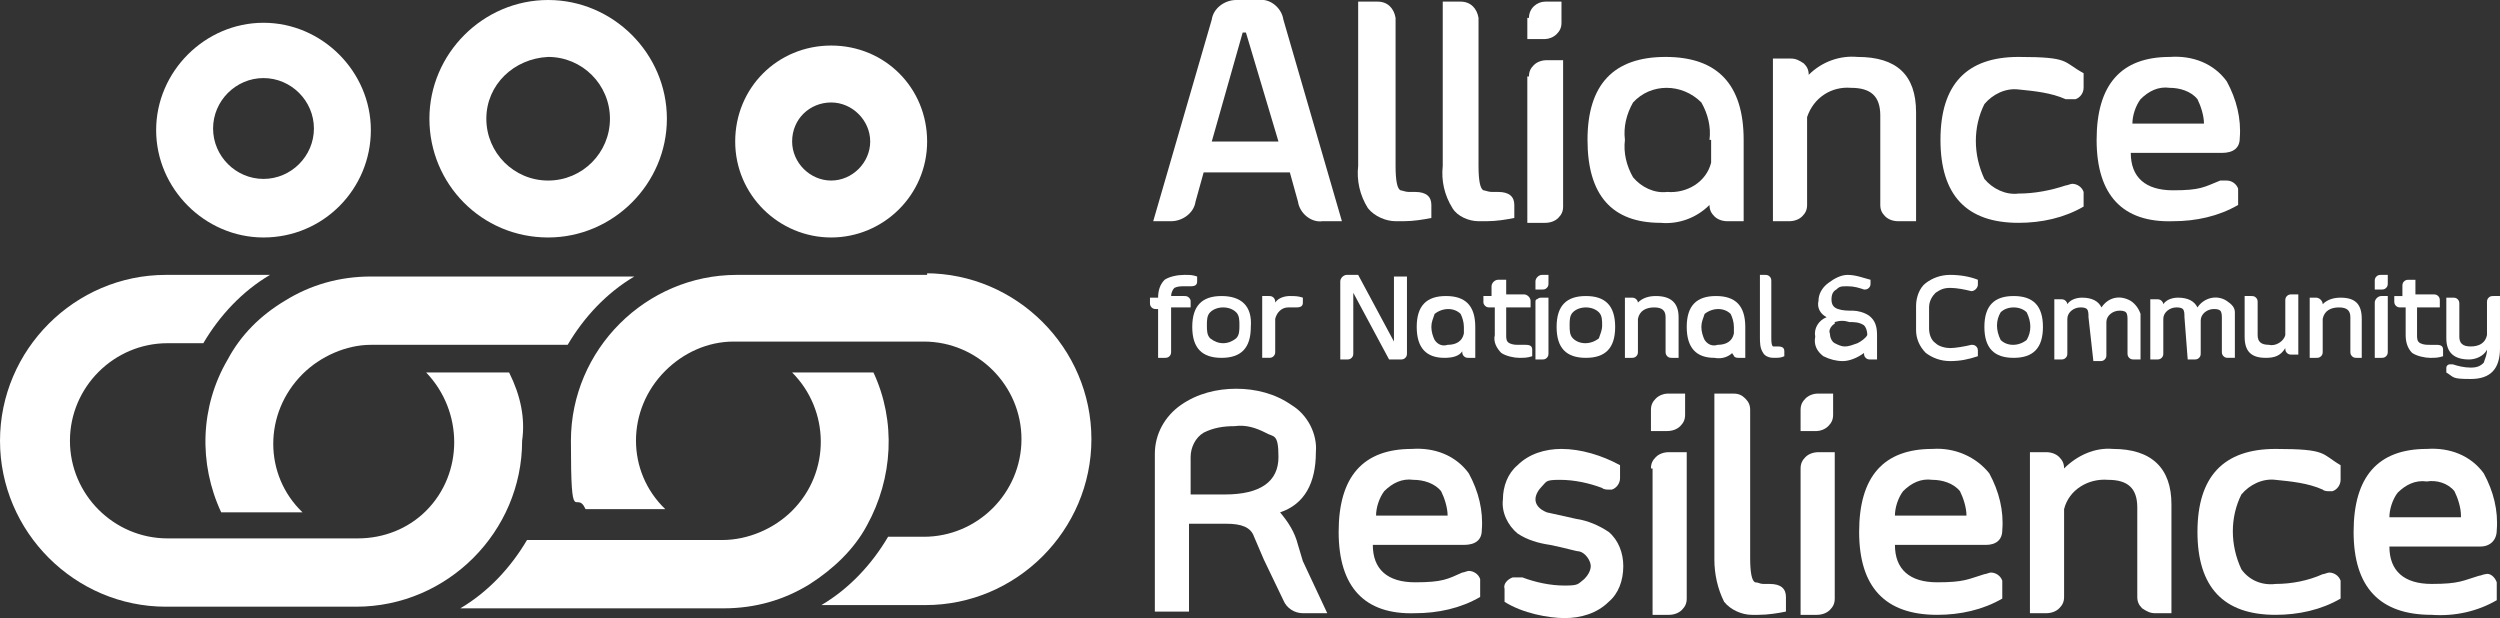
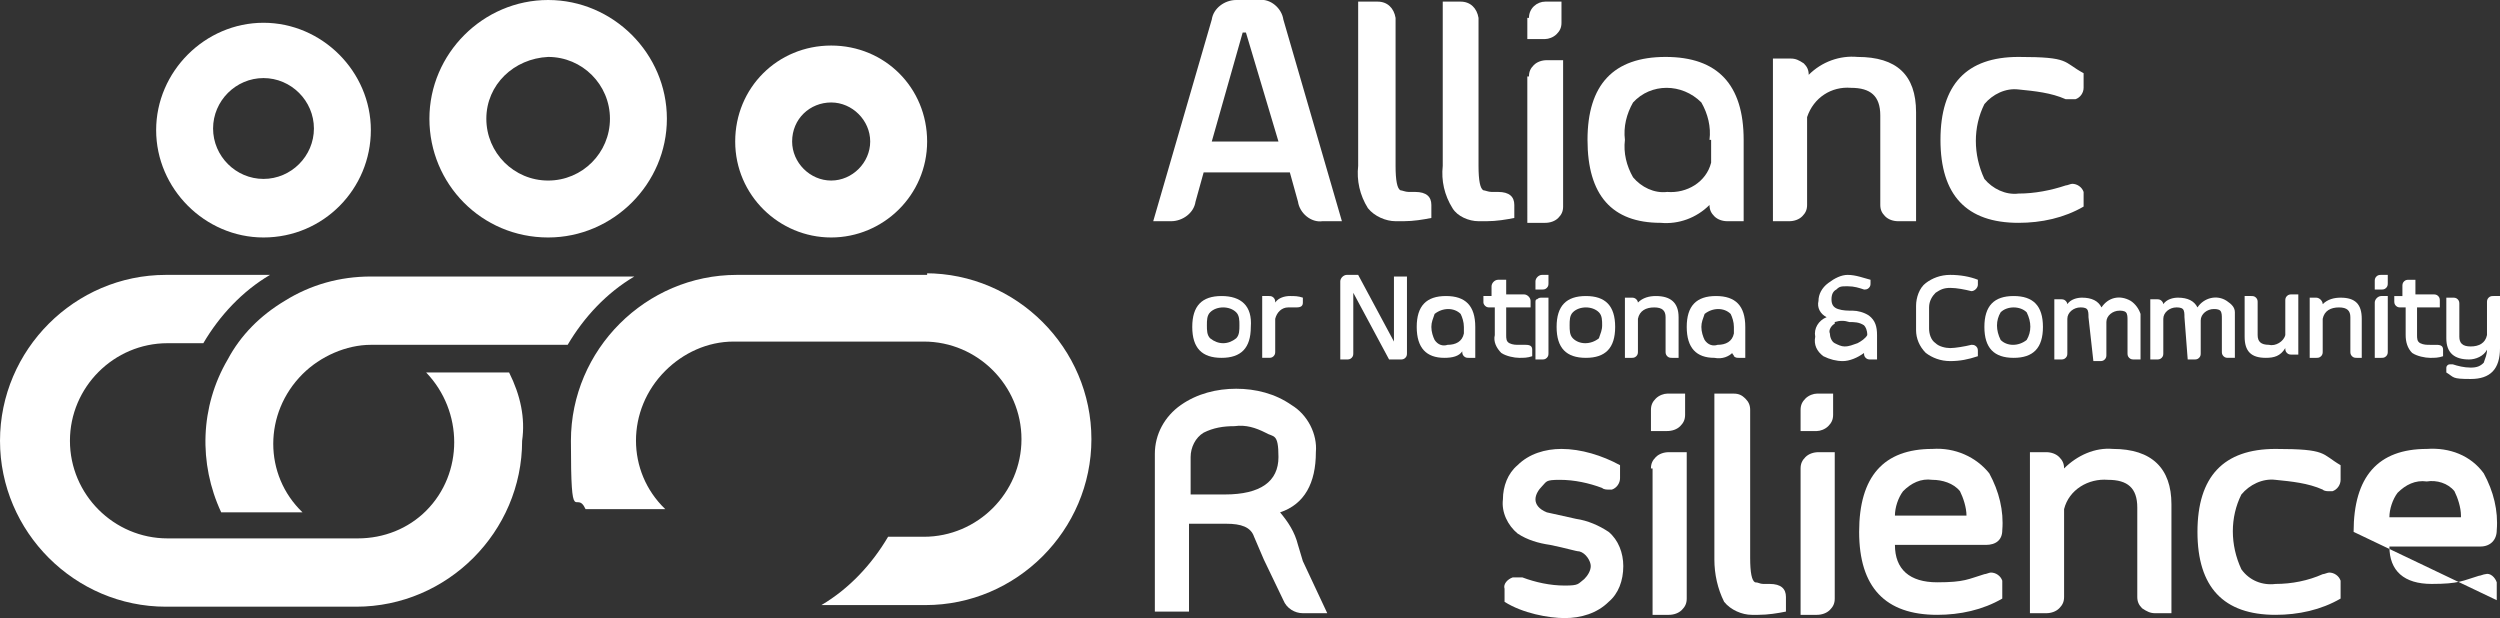
<svg xmlns="http://www.w3.org/2000/svg" id="Layer_1" data-name="Layer 1" viewBox="0 0 153.7 38">
  <rect x="0" y="0" width="153.7" height="38" fill="#333333" stroke="none" />
  <defs>
    <style>      .cls-1 {        fill: #fff;        stroke-width: 0px;      }    </style>
  </defs>
  <g id="Layer_2" data-name="Layer 2">
    <g id="Layer_2-2" data-name="Layer 2-2">
      <path id="Path_46" data-name="Path 46" class="cls-1" d="M74,10.6l-.5,1.8c-.1.7-.8,1.2-1.5,1.2h-1.1l3.6-12.4c.1-.7.8-1.2,1.5-1.2h1.4c.7-.1,1.4.5,1.5,1.2l3.6,12.4h-1.2c-.7.1-1.4-.5-1.5-1.2l-.5-1.8h-5.3ZM76.4,2l-1.9,6.7h4.1l-2-6.7h-.2Z" />
      <path id="Path_47" data-name="Path 47" class="cls-1" d="M83.6.1h1.1c.6,0,1,.4,1.1,1v9.1c0,.9.1,1.4.3,1.5.1,0,.3.1.5.1h.4c.7,0,1,.3,1,.8v.8c-.5.1-1.1.2-1.7.2h-.5c-.6,0-1.3-.3-1.7-.8-.5-.8-.7-1.7-.6-2.6V.1Z" />
      <path id="Path_48" data-name="Path 48" class="cls-1" d="M88.8.1h1c.6,0,1,.4,1.1,1v9.1c0,.9.1,1.4.3,1.5.1,0,.3.1.5.1h.4c.7,0,1,.3,1,.8v.8c-.5.1-1.1.2-1.7.2h-.5c-.6,0-1.3-.3-1.6-.8-.5-.8-.7-1.7-.6-2.6V.1Z" />
      <path id="Path_49" data-name="Path 49" class="cls-1" d="M94,1.1c0-.6.5-1,1-1h1v1.3c0,.3-.1.5-.3.7s-.5.3-.7.3h-1.1v-1.3ZM94,4.7c0-.3.1-.5.3-.7s.5-.3.8-.3h1v9c0,.3-.1.5-.3.7s-.5.3-.8.3h-1.1V4.7Z" />
      <path id="Path_50" data-name="Path 50" class="cls-1" d="M102.1,13.7c-3,0-4.5-1.7-4.5-5.1s1.6-5.1,4.8-5.1,4.8,1.7,4.8,5.1v5h-1c-.3,0-.6-.1-.8-.3s-.3-.4-.3-.7c-.8.8-1.9,1.2-3,1.1ZM105.1,8.6c.1-.8-.1-1.6-.5-2.3-1.2-1.2-3.1-1.2-4.2,0h0c-.4.7-.6,1.5-.5,2.3-.1.8.1,1.6.5,2.3.5.6,1.3,1,2.1.9,1.2.1,2.4-.6,2.7-1.8v-1.4Z" />
      <path id="Path_51" data-name="Path 51" class="cls-1" d="M117.7,13.6h-1c-.3,0-.6-.1-.8-.3s-.3-.4-.3-.7v-5.5c0-1.2-.6-1.7-1.8-1.7-1.2-.1-2.3.6-2.7,1.8v5.4c0,.3-.1.5-.3.7s-.5.3-.8.3h-1V3.6h1.1c.3,0,.5.1.8.3.2.2.3.4.3.7.8-.8,1.9-1.2,3-1.1,2.4,0,3.6,1.1,3.6,3.4v6.7Z" />
      <path id="Path_52" data-name="Path 52" class="cls-1" d="M128.1,12.7c-1.2.7-2.6,1-4,1-3.2,0-4.8-1.7-4.8-5.1s1.6-5.1,4.8-5.1,2.7.3,4,1v.9c0,.3-.2.6-.5.7h-.6c-.9-.4-1.9-.5-2.9-.6-.8-.1-1.6.3-2.1.9-.7,1.4-.7,3.1,0,4.6.5.6,1.3,1,2.1.9,1,0,2-.2,2.9-.5.1,0,.3-.1.4-.1.3,0,.6.2.7.5h0v.9Z" />
-       <path id="Path_53" data-name="Path 53" class="cls-1" d="M128.9,8.6c0-3.4,1.5-5.1,4.5-5.1,1.4-.1,2.7.4,3.5,1.5.6,1.1.9,2.3.8,3.5,0,.6-.4.9-1.1.9h-5.6c0,1.5.9,2.3,2.6,2.3s1.9-.2,2.9-.6h.4c.3,0,.6.2.7.5v1c-1.2.7-2.6,1-4,1-3.1.1-4.7-1.6-4.7-5ZM135.5,7.6c0-.5-.2-1.1-.4-1.5-.4-.5-1.1-.7-1.7-.7-.7-.1-1.3.2-1.8.7-.3.4-.5,1-.5,1.5h4.4Z" />
-       <path id="Path_54" data-name="Path 54" class="cls-1" d="M72.8,18.2c.1,0,.2,0,.3.1s.1.2.1.2v.4h-1.2v2.7c0,.1,0,.2-.1.3s-.2.1-.3.1h-.4v-3h-.1c-.1,0-.2,0-.3-.1s-.1-.2-.1-.3v-.3h.5c0-.4.1-.8.4-1.1.3-.2.8-.3,1.2-.3s.5,0,.8.1v.3c0,.2-.1.3-.4.3h-.4c-.2,0-.4,0-.6.1-.1.1-.2.3-.2.5h.8Z" />
      <path id="Path_55" data-name="Path 55" class="cls-1" d="M76.9,20.1c0,1.3-.6,1.9-1.8,1.9s-1.8-.6-1.8-1.9.6-1.9,1.8-1.9,1.9.6,1.8,1.9ZM75.2,18.9c-.3,0-.6.1-.8.3s-.2.5-.2.8,0,.6.2.8c.5.4,1.1.4,1.6,0h0c.2-.2.2-.5.2-.8s0-.6-.2-.8-.5-.3-.8-.3h0Z" />
      <path id="Path_56" data-name="Path 56" class="cls-1" d="M77.6,18.2h.4c.1,0,.2,0,.3.1s.1.2.1.3c.2-.3.6-.4.9-.4s.5,0,.8.1v.3c0,.2-.1.3-.4.3h-.5c-.4,0-.7.3-.8.7v2c0,.1,0,.2-.1.3s-.2.1-.3.1h-.4v-3.8Z" />
      <path id="Path_57" data-name="Path 57" class="cls-1" d="M82.4,17.3c0-.2.2-.4.4-.4h.7l2.2,4.1v-4h.8v4.7c0,.1,0,.2-.1.3s-.2.1-.3.1h-.7l-2.2-4.1v3.7c0,.1,0,.2-.1.3s-.2.1-.3.1h-.4v-4.8Z" />
      <path id="Path_58" data-name="Path 58" class="cls-1" d="M88.8,22c-1.1,0-1.7-.6-1.7-1.9s.6-1.9,1.8-1.9,1.8.6,1.8,1.9v1.9h-.4c-.1,0-.2,0-.3-.1s-.1-.2-.1-.3c-.2.3-.6.4-1.1.4ZM90,20.1c0-.3-.1-.6-.2-.8-.4-.4-1.1-.4-1.6,0h0c-.1.3-.2.5-.2.8s.1.6.2.8c.2.3.5.4.8.3.5,0,.9-.2,1-.7v-.4Z" />
      <path id="Path_59" data-name="Path 59" class="cls-1" d="M91.6,18.9c-.1,0-.2,0-.3-.1s-.1-.2-.1-.2v-.4h.5v-.6c0-.2.2-.4.4-.4h.5v.9h1.1c.2,0,.4.2.4.4v.4h-1.5v1.7c0,.2,0,.4.2.5s.4.1.6.1h.4c.3,0,.4.1.4.3v.4c-.3.1-.5.1-.8.1s-.8-.1-1.1-.3c-.3-.3-.5-.7-.4-1.1v-1.7h-.3Z" />
      <path id="Path_60" data-name="Path 60" class="cls-1" d="M94.4,17.3c0-.2.2-.4.4-.4h.4v.5c0,.1,0,.2-.1.3s-.2.1-.3.1h-.4v-.5ZM94.4,18.6c0-.1,0-.2.1-.2.1-.1.2-.1.3-.1h.4v3.4c0,.1,0,.2-.1.3s-.2.1-.3.1h-.4v-3.5Z" />
      <path id="Path_61" data-name="Path 61" class="cls-1" d="M99.3,20.1c0,1.3-.6,1.9-1.8,1.9s-1.8-.6-1.8-1.9.6-1.9,1.8-1.9,1.8.6,1.8,1.9ZM97.5,18.9c-.3,0-.6.1-.8.3s-.2.5-.2.8,0,.6.2.8c.4.4,1.1.4,1.6,0h0c.1-.3.2-.5.2-.8s0-.6-.2-.8c-.2-.2-.5-.3-.8-.3h0Z" />
      <path id="Path_62" data-name="Path 62" class="cls-1" d="M103.2,22h-.4c-.1,0-.2,0-.3-.1s-.1-.2-.1-.3v-2.1c0-.4-.2-.6-.7-.6s-.9.2-1,.7v2c0,.1,0,.2-.1.3s-.2.1-.3.1h-.4v-3.7h.4c.1,0,.2,0,.3.1s.1.2.1.2c.3-.3.7-.4,1.1-.4.9,0,1.4.4,1.4,1.3v2.5Z" />
      <path id="Path_63" data-name="Path 63" class="cls-1" d="M105.4,22c-1.1,0-1.7-.6-1.7-1.9s.6-1.9,1.8-1.9,1.8.6,1.8,1.9v1.9h-.4c-.1,0-.2,0-.3-.1,0-.1-.1-.1-.1-.2-.2.2-.6.4-1.1.3ZM106.6,20.1c0-.3-.1-.6-.2-.8-.4-.4-1.1-.4-1.6,0h0c-.1.3-.2.5-.2.8s.1.6.2.8c.2.3.5.4.8.3.5,0,.9-.2,1-.7v-.4Z" />
-       <path id="Path_64" data-name="Path 64" class="cls-1" d="M108.1,16.9h.4c.1,0,.2,0,.3.1s.1.2.1.3v3.4c0,.3,0,.5.1.6h.3c.3,0,.4.1.4.3v.3c-.2.1-.4.1-.6.1h-.1c-.2,0-.5-.1-.6-.3-.2-.3-.2-.6-.2-1v-3.8Z" />
      <path id="Path_65" data-name="Path 65" class="cls-1" d="M113.6,16.9c.5,0,1,.2,1.4.3v.2c0,.1,0,.2-.1.3s-.2.1-.3.1c-.3-.1-.6-.2-1-.2s-.5,0-.7.2c-.2.1-.3.3-.3.6s.1.5.4.6c.3.1.6.1.9.1s.7.1,1,.3c.4.3.5.7.5,1.2v1.5h-.4c-.1,0-.2,0-.3-.1s-.1-.2-.1-.3h0c-.4.3-.9.5-1.3.5h0c-.4,0-.8-.1-1.2-.3-.4-.3-.6-.7-.5-1.2-.1-.5.2-1,.7-1.2-.4-.2-.6-.6-.5-1,0-.4.2-.8.6-1.1.4-.3.8-.5,1.2-.5h0ZM112.8,19.9c-.2.1-.4.4-.3.6,0,.2.1.5.3.6s.4.2.6.2h0c.3,0,.5-.1.8-.2.2-.1.5-.3.6-.5h0c0-.3-.1-.5-.2-.6-.3-.2-.6-.2-.9-.2-.3-.1-.6-.1-.9,0h0Z" />
      <path id="Path_66" data-name="Path 66" class="cls-1" d="M117.8,18.8c0-.5.2-1.1.6-1.4.4-.3.9-.5,1.5-.5s1.2.1,1.7.3v.3c0,.2-.2.4-.4.4h0c-.4-.1-.9-.2-1.3-.2s-.6.1-.9.3c-.2.2-.4.5-.4.9v1.3c0,.3.1.7.4.9.2.2.6.3.9.3s.9-.1,1.3-.2c.1,0,.2,0,.3.1s.1.2.1.3v.3c-.6.2-1.1.3-1.7.3s-1.1-.2-1.5-.5c-.4-.4-.6-.9-.6-1.4v-1.5Z" />
      <path id="Path_67" data-name="Path 67" class="cls-1" d="M125.6,20.1c0,1.3-.6,1.9-1.8,1.9s-1.8-.6-1.8-1.9.6-1.9,1.8-1.9,1.8.6,1.8,1.9ZM123.8,18.9c-.3,0-.6.1-.8.3-.3.5-.3,1.1,0,1.7.4.4,1.1.4,1.6,0h0c.3-.5.3-1.1,0-1.7-.2-.2-.5-.3-.8-.3h0Z" />
      <path id="Path_68" data-name="Path 68" class="cls-1" d="M128.4,19.5c0-.2,0-.4-.1-.5s-.3-.1-.4-.1c-.4,0-.8.3-.8.7v2.1c0,.1,0,.2-.1.3s-.2.1-.3.1h-.4v-3.7h.4c.1,0,.2,0,.3.1.1.1.1.2.1.2.2-.3.6-.4.9-.4.6,0,1,.2,1.2.6.4-.6,1.1-.8,1.8-.4.3.2.5.5.6.8v2.8h-.4c-.1,0-.2,0-.3-.1-.1-.1-.1-.2-.1-.3v-2c0-.2,0-.4-.1-.5s-.3-.1-.4-.1c-.4,0-.8.3-.8.7v2c0,.1,0,.2-.1.3s-.2.1-.3.1h-.4l-.3-2.7Z" />
      <path id="Path_69" data-name="Path 69" class="cls-1" d="M134.3,19.5c0-.2,0-.4-.1-.5s-.3-.1-.4-.1c-.4,0-.8.3-.8.7v2.1c0,.1,0,.2-.1.3s-.2.1-.3.1h-.4v-3.7h.4c.1,0,.2,0,.3.1.1.1.1.2.1.2.2-.3.6-.4.9-.4.6,0,1,.2,1.2.6.4-.6,1.2-.8,1.8-.4.3.2.5.4.5.7v2.8h-.4c-.1,0-.2,0-.3-.1-.1-.1-.1-.2-.1-.3v-2c0-.2,0-.4-.1-.5s-.3-.1-.4-.1c-.4,0-.8.3-.8.7v2c0,.1,0,.2-.1.3s-.2.1-.3.1h-.4l-.2-2.6Z" />
      <path id="Path_70" data-name="Path 70" class="cls-1" d="M139.3,22c-.9,0-1.3-.4-1.3-1.3v-2.5h.4c.1,0,.2,0,.3.1.1.1.1.2.1.3v2c0,.4.2.6.7.6.4.1.9-.2,1-.6v-2.1c0-.1,0-.2.1-.3s.2-.1.3-.1h.4v3.7h-.4c-.1,0-.2,0-.3-.1-.1-.1-.1-.2-.1-.3-.3.5-.7.6-1.2.6Z" />
      <path id="Path_71" data-name="Path 71" class="cls-1" d="M145.3,22h-.4c-.1,0-.2,0-.3-.1-.1-.1-.1-.2-.1-.3v-2.1c0-.4-.2-.6-.7-.6s-.9.2-1,.7v2c0,.1,0,.2-.1.3s-.2.1-.3.1h-.4v-3.7h.4c.2,0,.4.2.4.4.3-.3.7-.4,1.1-.4.9,0,1.3.4,1.3,1.3v2.4Z" />
      <path id="Path_72" data-name="Path 72" class="cls-1" d="M146,17.3c0-.1,0-.2.1-.3s.2-.1.3-.1h.4v.5c0,.1,0,.2-.1.3s-.2.1-.3.1h-.4v-.5ZM146,18.6c0-.2.2-.4.4-.4h.4v3.4c0,.1,0,.2-.1.3s-.2.1-.3.1h-.4v-3.4Z" />
      <path id="Path_73" data-name="Path 73" class="cls-1" d="M147.6,18.9c-.1,0-.2,0-.3-.1-.1-.1-.1-.2-.1-.3v-.3h.5v-.6c0-.1,0-.2.1-.3s.2-.1.3-.1h.4v.9h1.1c.1,0,.2,0,.3.1.1.1.1.2.1.3v.4h-1.4v1.7c0,.2,0,.4.2.5s.4.1.6.1h.4c.3,0,.4.1.4.3v.4c-.3.1-.5.1-.8.1s-.8-.1-1.1-.3c-.3-.3-.4-.7-.4-1.1v-1.7h-.3Z" />
      <path id="Path_74" data-name="Path 74" class="cls-1" d="M153.7,21.4c0,1.3-.6,1.9-1.8,1.9s-1-.1-1.5-.4v-.3c0-.1.1-.2.2-.2h.2c.3.1.7.2,1.1.2s.6-.1.8-.3c.1-.3.2-.5.2-.8-.2.4-.7.6-1.1.6-.9,0-1.4-.4-1.4-1.3v-2.5h.4c.1,0,.2,0,.3.1.1.1.1.2.1.3v2c0,.4.2.6.7.6s.9-.2,1-.7v-2c0-.1,0-.2.1-.3s.2-.1.3-.1h.4v3.2Z" />
      <path id="Path_75" data-name="Path 75" class="cls-1" d="M80.1,34.5l1.5,3.2h-1.5c-.5,0-1-.3-1.2-.8l-1.2-2.5-.6-1.4c-.2-.6-.8-.8-1.7-.8h-2.3v5.4h-2.1v-9.7c0-1.2.6-2.3,1.6-3s2.2-1,3.4-1h0c1.2,0,2.4.3,3.4,1,1,.6,1.6,1.8,1.5,2.9,0,1.9-.7,3.2-2.2,3.7.5.6.9,1.2,1.1,2l.3,1ZM73.1,30.4h2.2c2.2,0,3.3-.8,3.3-2.3s-.3-1.2-.8-1.5c-.6-.3-1.2-.5-1.9-.4h0c-.7,0-1.3.1-1.9.4-.5.3-.8.9-.8,1.5v2.3Z" />
-       <path id="Path_76" data-name="Path 76" class="cls-1" d="M82.3,32.7c0-3.4,1.5-5.1,4.5-5.1,1.4-.1,2.7.4,3.5,1.5.6,1.1.9,2.3.8,3.5,0,.6-.4.9-1.1.9h-5.6c0,1.5.9,2.3,2.6,2.3s2-.2,2.9-.6c.1,0,.3-.1.4-.1.3,0,.6.2.7.5v1.1c-1.2.7-2.6,1-4,1-3.1.1-4.7-1.6-4.7-5ZM89,31.7c0-.5-.2-1.1-.4-1.5-.4-.5-1.1-.7-1.7-.7-.7-.1-1.3.2-1.8.7-.3.4-.5,1-.5,1.5h4.4Z" />
      <path id="Path_77" data-name="Path 77" class="cls-1" d="M99.6,28.6v.8c0,.3-.2.6-.5.7h-.2c-.1,0-.3,0-.4-.1-.8-.3-1.7-.5-2.6-.5s-.8.1-1.1.4c-.2.2-.4.5-.4.8s.2.6.7.8l1.8.4c.7.1,1.4.4,2,.8.6.5.9,1.3.9,2.1h0c0,.9-.3,1.7-.9,2.2-.7.7-1.7,1-2.7,1s-2.6-.3-3.7-1v-.8c-.1-.3.2-.6.5-.7h.6c.8.3,1.7.5,2.6.5s.8-.1,1.2-.4c.2-.2.4-.5.4-.8s-.3-.8-.7-.9c-.2,0-.8-.2-1.8-.4-.7-.1-1.4-.3-2-.7-.6-.5-1-1.3-.9-2.1,0-.8.3-1.6.9-2.1.7-.7,1.7-1,2.7-1,1.2,0,2.5.4,3.6,1Z" />
      <path id="Path_78" data-name="Path 78" class="cls-1" d="M101.5,25.2c0-.3.1-.5.3-.7s.5-.3.7-.3h1.1v1.3c0,.3-.1.5-.3.7s-.5.3-.8.3h-1v-1.3ZM101.5,28.8c0-.3.1-.5.3-.7s.5-.3.8-.3h1.1v9c0,.3-.1.5-.3.7s-.5.3-.8.3h-1v-9Z" />
      <path id="Path_79" data-name="Path 79" class="cls-1" d="M105.5,24.2h1.1c.3,0,.5.1.7.3s.3.4.3.7v9.1c0,.9.1,1.4.3,1.5.2,0,.3.1.5.1h.4c.7,0,1,.3,1,.8v.9c-.5.1-1.1.2-1.7.2h-.4c-.6,0-1.3-.3-1.7-.8-.4-.8-.6-1.7-.6-2.6v-10.2Z" />
      <path id="Path_80" data-name="Path 80" class="cls-1" d="M110.7,25.2c0-.3.1-.5.3-.7s.5-.3.7-.3h1v1.3c0,.3-.1.5-.3.7s-.5.3-.7.3h-1v-1.3ZM110.7,28.8c0-.3.1-.5.3-.7s.5-.3.8-.3h1v9c0,.3-.1.5-.3.7s-.5.3-.8.3h-1v-9Z" />
      <path id="Path_81" data-name="Path 81" class="cls-1" d="M114.3,32.7c0-3.4,1.5-5.1,4.5-5.1,1.4-.1,2.7.5,3.5,1.5.6,1.1.9,2.3.8,3.5,0,.6-.4.9-1,.9h-5.6c0,1.5.9,2.3,2.6,2.3s1.9-.2,2.9-.5c.1,0,.3-.1.4-.1.3,0,.6.2.7.5h0v1.1c-1.2.7-2.6,1-4,1-3.2,0-4.8-1.7-4.8-5.1ZM120.9,31.7c0-.5-.2-1.1-.4-1.5-.4-.5-1.1-.7-1.7-.7-.7-.1-1.3.2-1.8.7-.3.4-.5,1-.5,1.5h4.4Z" />
      <path id="Path_82" data-name="Path 82" class="cls-1" d="M133.6,37.7h-1.1c-.3,0-.5-.1-.8-.3-.2-.2-.3-.4-.3-.7v-5.5c0-1.2-.6-1.7-1.8-1.7-1.2-.1-2.4.6-2.7,1.8v5.4c0,.3-.1.5-.3.7-.2.2-.5.3-.8.3h-1v-9.9h1c.3,0,.6.1.8.3.2.2.3.4.3.7.8-.8,1.9-1.3,3-1.2,2.4,0,3.6,1.2,3.6,3.4v6.7Z" />
      <path id="Path_83" data-name="Path 83" class="cls-1" d="M143.9,36.8c-1.2.7-2.6,1-4,1-3.2,0-4.8-1.7-4.8-5.1s1.6-5.1,4.8-5.1,2.8.3,4,1v.9c0,.3-.2.6-.5.7h-.2c-.1,0-.3,0-.4-.1-.9-.4-1.9-.5-2.9-.6-.8-.1-1.6.3-2.1.9-.7,1.4-.7,3.1,0,4.6.5.7,1.3,1,2.1.9,1,0,2-.2,2.9-.6.1,0,.3-.1.4-.1.3,0,.6.2.7.5v1.1Z" />
-       <path id="Path_84" data-name="Path 84" class="cls-1" d="M144.7,32.7c0-3.4,1.5-5.1,4.5-5.1,1.4-.1,2.7.4,3.5,1.5.6,1.1.9,2.3.8,3.5,0,.6-.4,1-1,1h-5.6c0,1.5.9,2.3,2.6,2.3s1.9-.2,2.9-.5c.1,0,.3-.1.4-.1.3-.1.6.2.7.5h0v1.1c-1.2.7-2.6,1-4,.9-3.2,0-4.8-1.7-4.8-5.1ZM151.3,31.7c0-.5-.2-1.1-.4-1.5-.4-.5-1.1-.7-1.7-.6-.7-.1-1.3.2-1.8.7-.3.4-.5,1-.5,1.5h4.4Z" />
+       <path id="Path_84" data-name="Path 84" class="cls-1" d="M144.7,32.7c0-3.4,1.5-5.1,4.5-5.1,1.4-.1,2.7.4,3.5,1.5.6,1.1.9,2.3.8,3.5,0,.6-.4,1-1,1h-5.6c0,1.5.9,2.3,2.6,2.3s1.9-.2,2.9-.5c.1,0,.3-.1.4-.1.3-.1.6.2.7.5h0v1.1ZM151.3,31.7c0-.5-.2-1.1-.4-1.5-.4-.5-1.1-.7-1.7-.6-.7-.1-1.3.2-1.8.7-.3.4-.5,1-.5,1.5h4.4Z" />
      <path id="Path_85" data-name="Path 85" class="cls-1" d="M16.2,14.6c3.7,0,6.6-3,6.6-6.6s-3-6.6-6.6-6.6-6.6,3-6.6,6.6h0c0,3.6,3,6.6,6.6,6.6h0ZM16.2,4.8c1.7,0,3.1,1.4,3.1,3.1s-1.4,3.1-3.1,3.1-3.1-1.4-3.1-3.1h0c0-1.7,1.4-3.1,3.1-3.1h0Z" />
      <path id="Path_86" data-name="Path 86" class="cls-1" d="M31.3,22.9h-5.1c2.3,2.4,2.3,6.2,0,8.5-1.1,1.1-2.6,1.7-4.2,1.7h-11.7c-3.3,0-6-2.7-6-6s2.7-6,6-6h2.2c1-1.7,2.4-3.2,4.1-4.2h-6.4c-5.6,0-10.2,4.6-10.2,10.2s4.6,10.2,10.2,10.2h11.7c5.6,0,10.2-4.6,10.2-10.2.2-1.4-.1-2.8-.8-4.2h0Z" />
      <path id="Path_87" data-name="Path 87" class="cls-1" d="M34.9,21.2c1-1.7,2.4-3.2,4.1-4.2h-16.2c-1.9,0-3.7.5-5.3,1.5h0c-1.5.9-2.7,2.1-3.5,3.6h0c-1.7,2.9-1.8,6.4-.4,9.4h5c-2.4-2.3-2.4-6.1,0-8.5,1.1-1.1,2.7-1.8,4.2-1.8h12.1Z" />
-       <path id="Path_88" data-name="Path 88" class="cls-1" d="M53.7,22.9h-5c2.3,2.3,2.4,6.1,0,8.5-1.1,1.1-2.7,1.8-4.3,1.8h-12c-1,1.7-2.4,3.2-4.1,4.2h16.2c1.9,0,3.7-.5,5.3-1.5h0c1.4-.9,2.7-2.1,3.5-3.6h0c1.6-2.9,1.8-6.4.4-9.4Z" />
      <path id="Path_89" data-name="Path 89" class="cls-1" d="M33.7,14.6c4,0,7.3-3.3,7.3-7.3S37.7,0,33.7,0s-7.3,3.3-7.3,7.3h0c0,4,3.2,7.3,7.3,7.3q-.1,0,0,0h0ZM33.7,3.5c2.1,0,3.8,1.7,3.8,3.8s-1.7,3.8-3.8,3.8-3.8-1.7-3.8-3.8h0c0-2.1,1.7-3.7,3.8-3.8q-.1,0,0,0h0Z" />
      <path id="Path_90" data-name="Path 90" class="cls-1" d="M51.1,14.6c3.2,0,5.9-2.6,5.9-5.9s-2.6-5.9-5.9-5.9-5.9,2.6-5.9,5.9h0c0,3.3,2.7,5.9,5.9,5.9ZM51.1,6.3c1.3,0,2.4,1.1,2.4,2.4s-1.1,2.4-2.4,2.4-2.4-1.1-2.4-2.4h0c0-1.4,1.1-2.4,2.4-2.4h0Z" />
      <path id="Path_91" data-name="Path 91" class="cls-1" d="M57,16.9h-11.7c-5.6,0-10.2,4.6-10.2,10.2s.3,2.9.9,4.2h4.9c-2.4-2.3-2.4-6.1,0-8.5,1.1-1.1,2.6-1.8,4.2-1.8h11.7c3.3,0,6,2.7,6,6s-2.7,6-6,6h-2.2c-1,1.7-2.4,3.2-4.1,4.2h6.4c5.6,0,10.2-4.6,10.2-10.2s-4.6-10.2-10.2-10.2h.1Z" />
    </g>
  </g>
</svg>